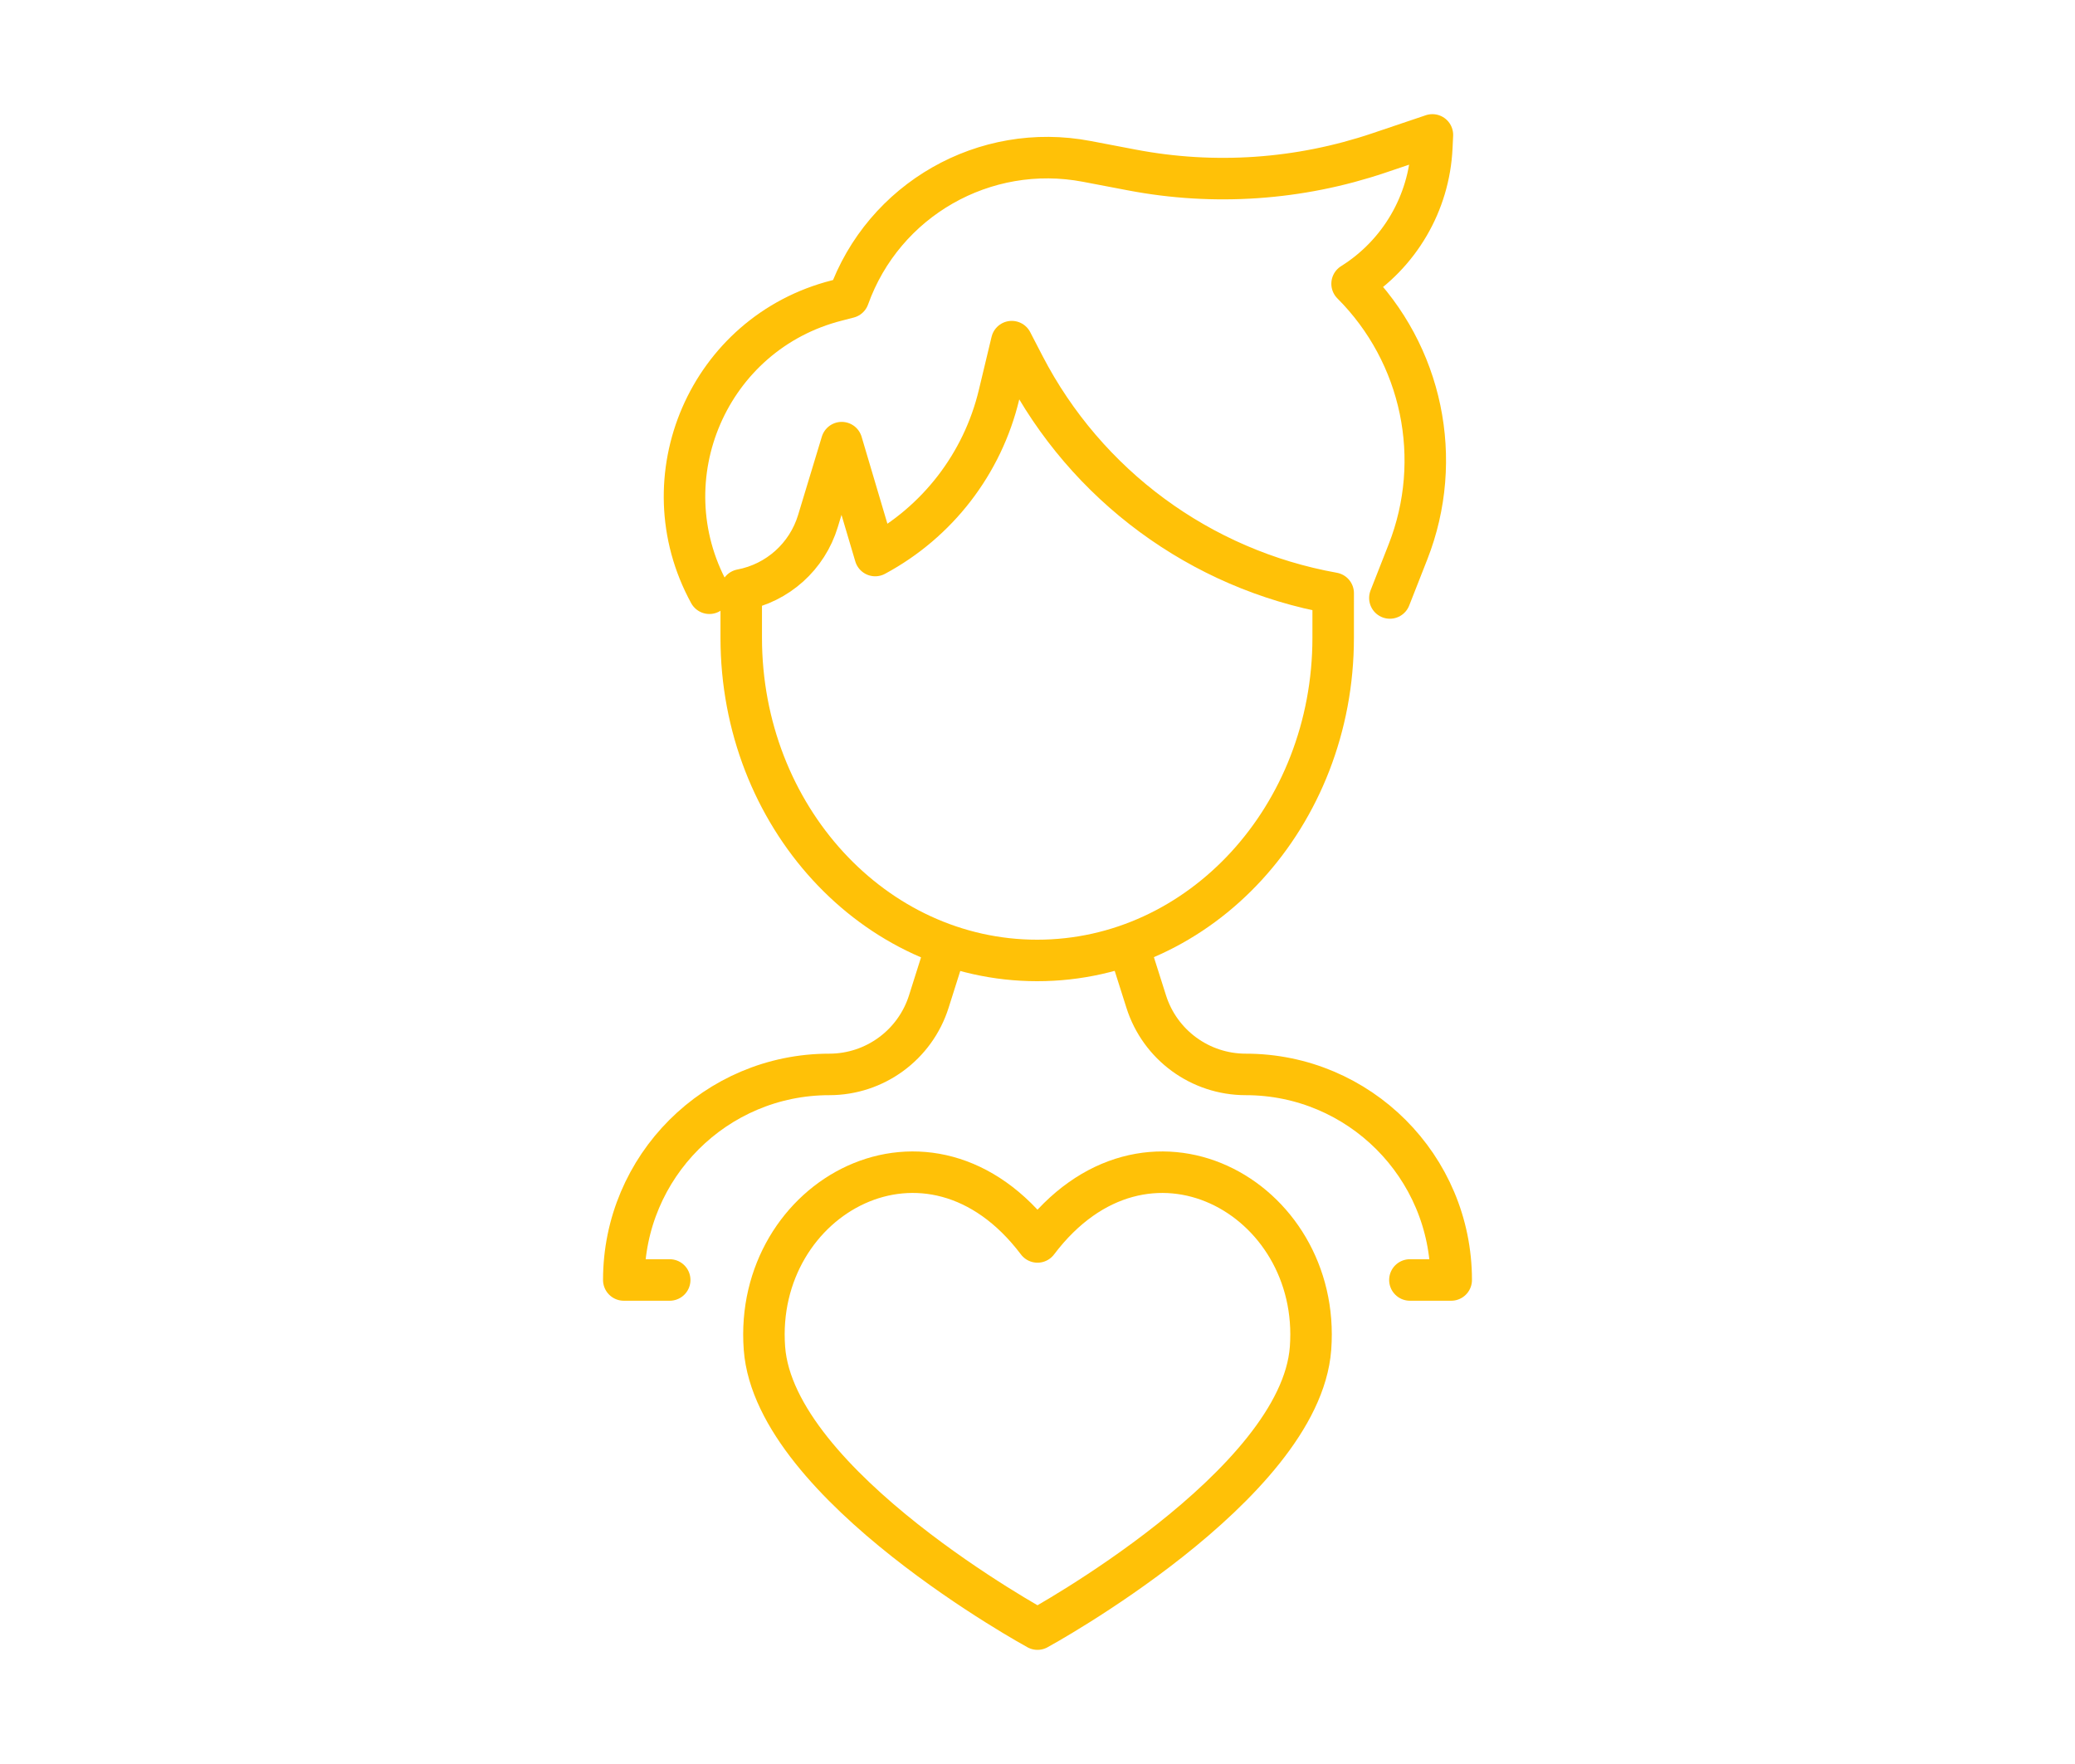
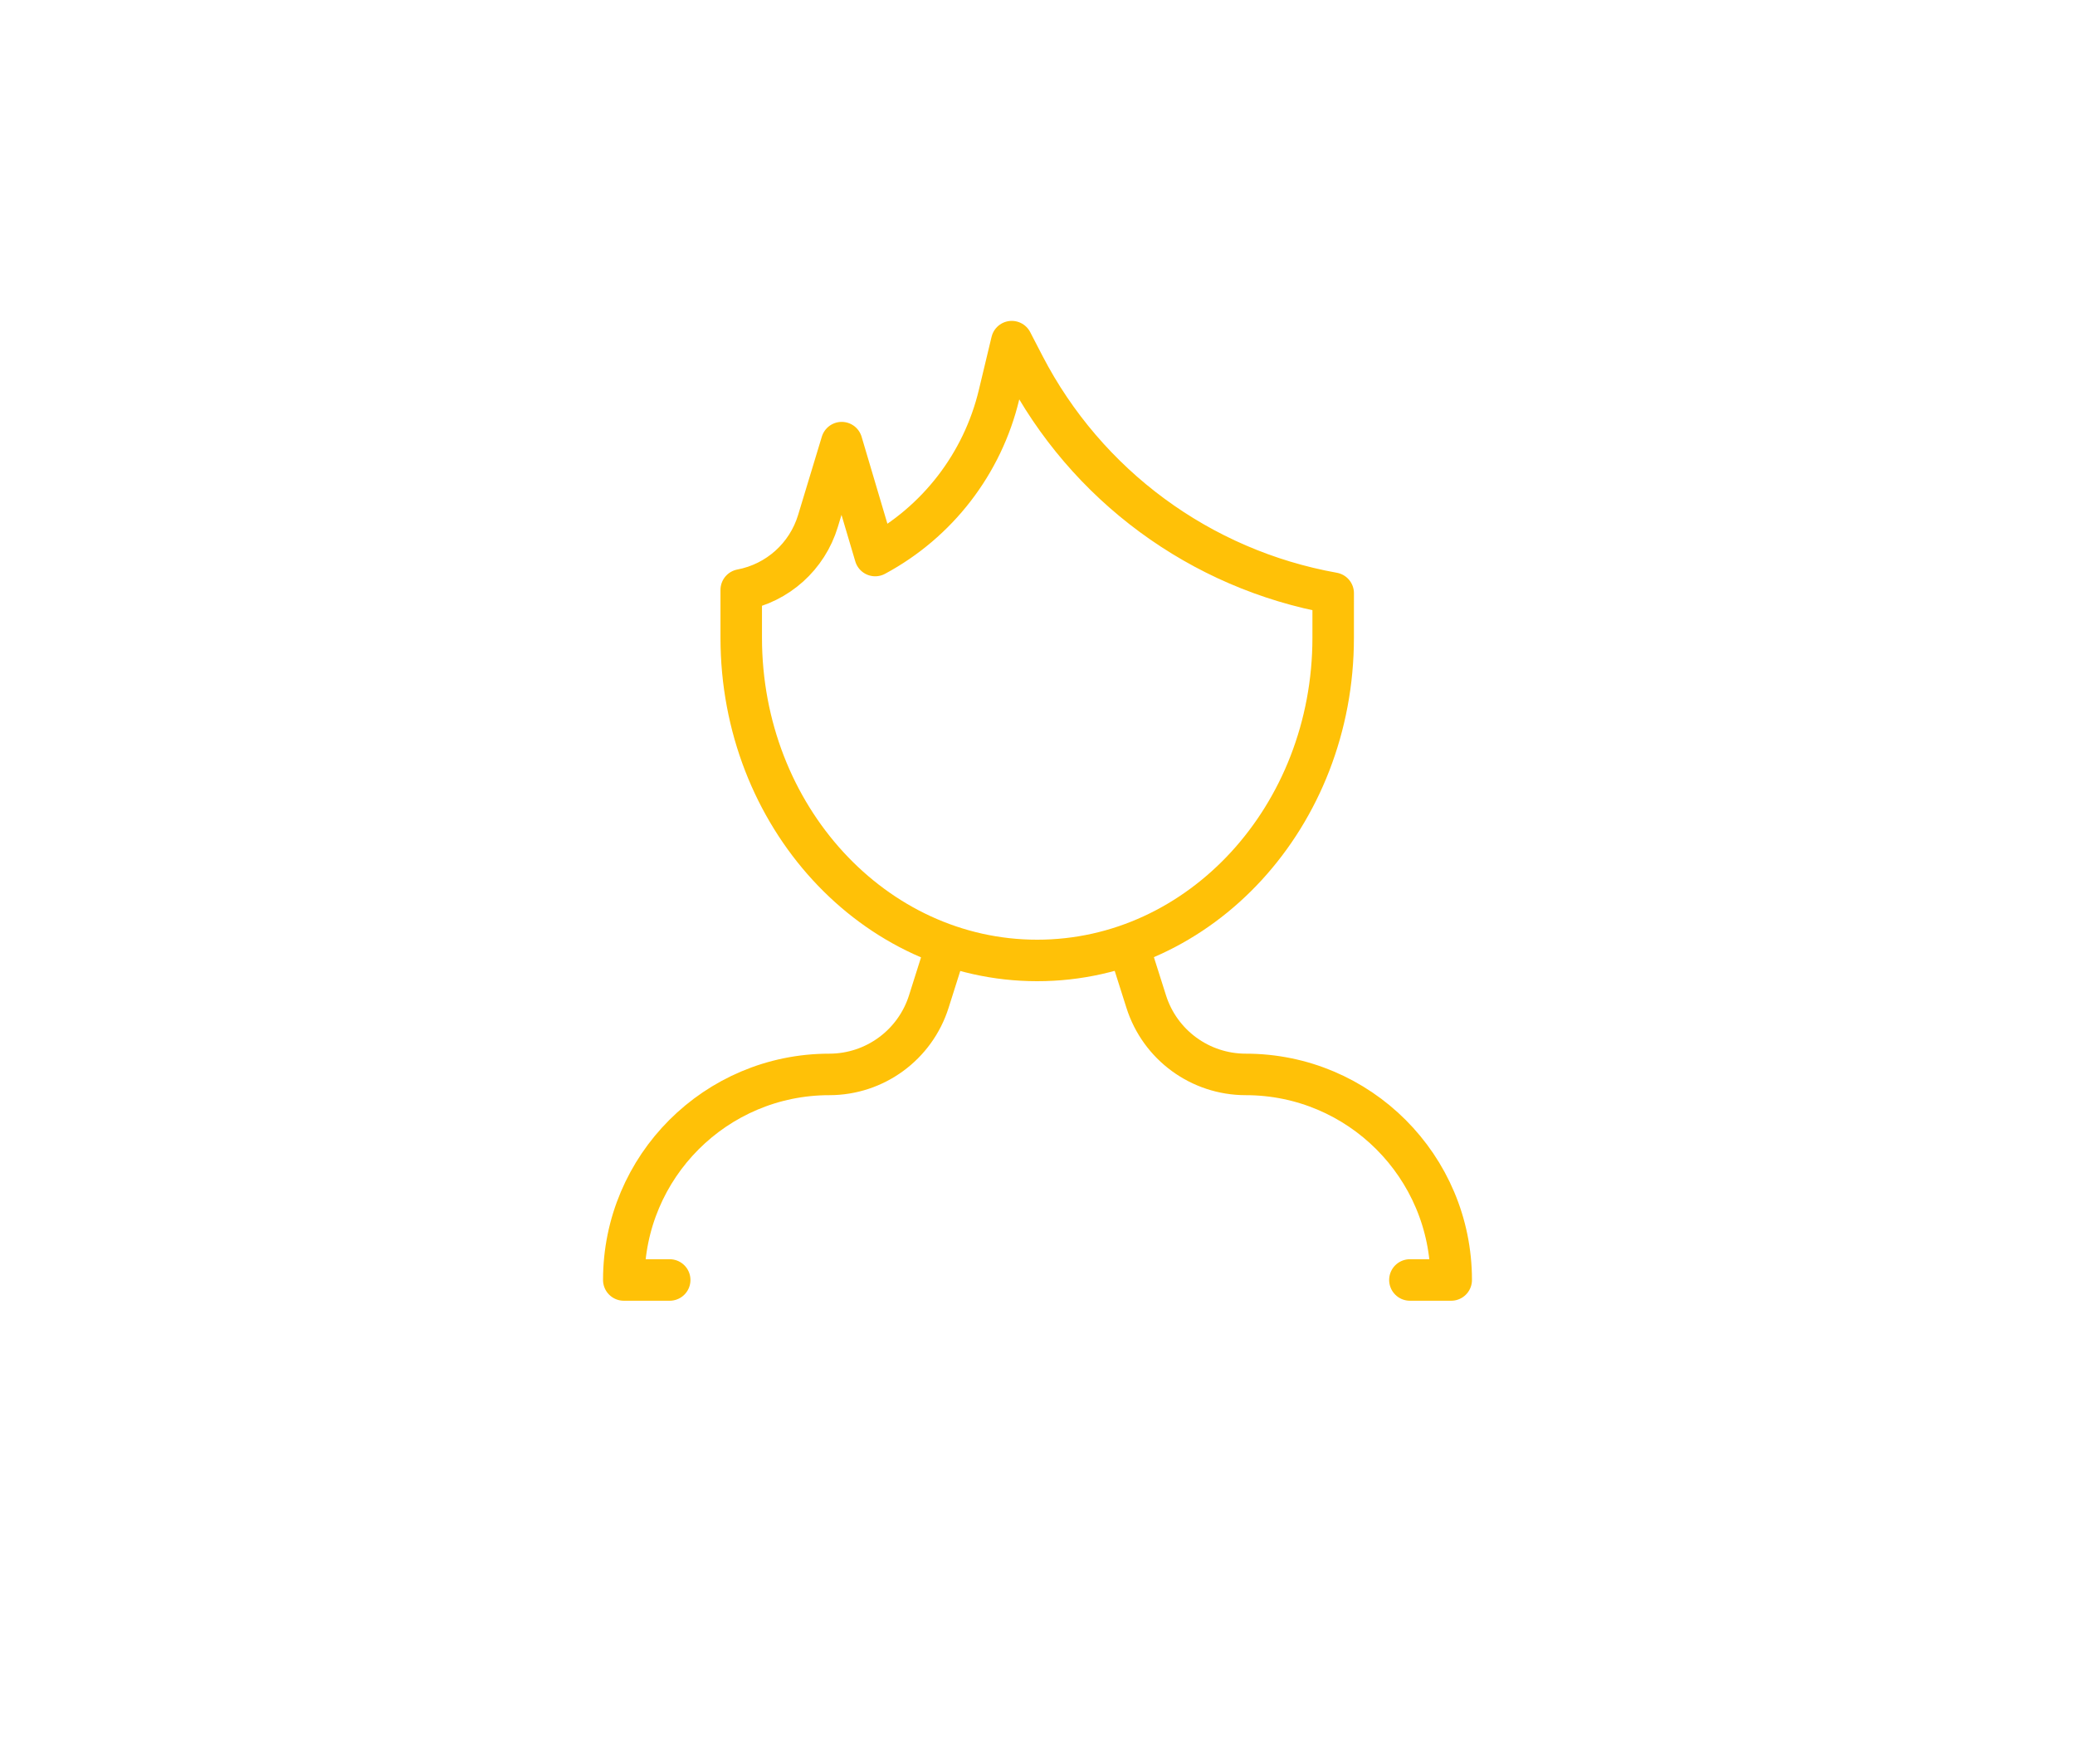
<svg xmlns="http://www.w3.org/2000/svg" version="1.1" id="Calque_1" x="0px" y="0px" width="100px" height="85px" viewBox="0 0 100 85" enable-background="new 0 0 100 85" xml:space="preserve">
  <g>
    <g>
      <g>
        <path fill="none" stroke="#FFC107" stroke-width="2" stroke-linecap="round" stroke-linejoin="round" stroke-miterlimit="10" d="     M32.275,61.677h-2.213c0-5.47,4.435-9.905,9.905-9.905l0,0c2.192,0,4.131-1.419,4.794-3.508l0.806-2.546" />
        <path fill="none" stroke="#FFC107" stroke-width="2" stroke-linecap="round" stroke-linejoin="round" stroke-miterlimit="10" d="     M54.432,45.718l0.808,2.546c0.662,2.089,2.602,3.508,4.793,3.508l0,0c5.471,0,9.905,4.436,9.905,9.905h-1.991" />
      </g>
      <path fill="none" stroke="#FFC107" stroke-width="2" stroke-linecap="round" stroke-linejoin="round" stroke-miterlimit="10" d="    M35.722,28.425L35.722,28.425c1.755-0.331,3.179-1.61,3.697-3.318l1.145-3.778l1.614,5.44l0,0c3.002-1.613,5.173-4.43,5.967-7.744    l0.614-2.563l0.595,1.149c2.991,5.773,8.496,9.828,14.896,10.972l0,0l-0.001,2.15c0,8.586-6.386,15.547-14.263,15.547    c-7.878,0-14.264-6.961-14.264-15.547V28.425z" />
-       <path fill="none" stroke="#FFC107" stroke-width="2" stroke-linecap="round" stroke-linejoin="round" stroke-miterlimit="10" d="    M34.188,28.586c-3.044-5.56-0.043-12.538,6.143-14.107l0.563-0.146c1.689-4.714,6.561-7.496,11.483-6.556l2.166,0.413    c3.976,0.76,8.078,0.476,11.91-0.819l2.579-0.87l-0.029,0.604c-0.063,1.344-0.453,2.629-1.113,3.756    c-0.66,1.129-1.589,2.099-2.729,2.812c3.389,3.389,4.445,8.461,2.693,12.921l-0.872,2.22" />
    </g>
-     <path fill="none" stroke="#FFC107" stroke-width="2" stroke-linecap="round" stroke-linejoin="round" stroke-miterlimit="10" d="   M50,59.844c5.214-6.901,13.706-2.166,13.158,5.128C62.662,71.598,50,78.5,50,78.5s-12.663-6.902-13.159-13.528   C36.294,57.678,44.786,52.942,50,59.844z" />
  </g>
</svg>